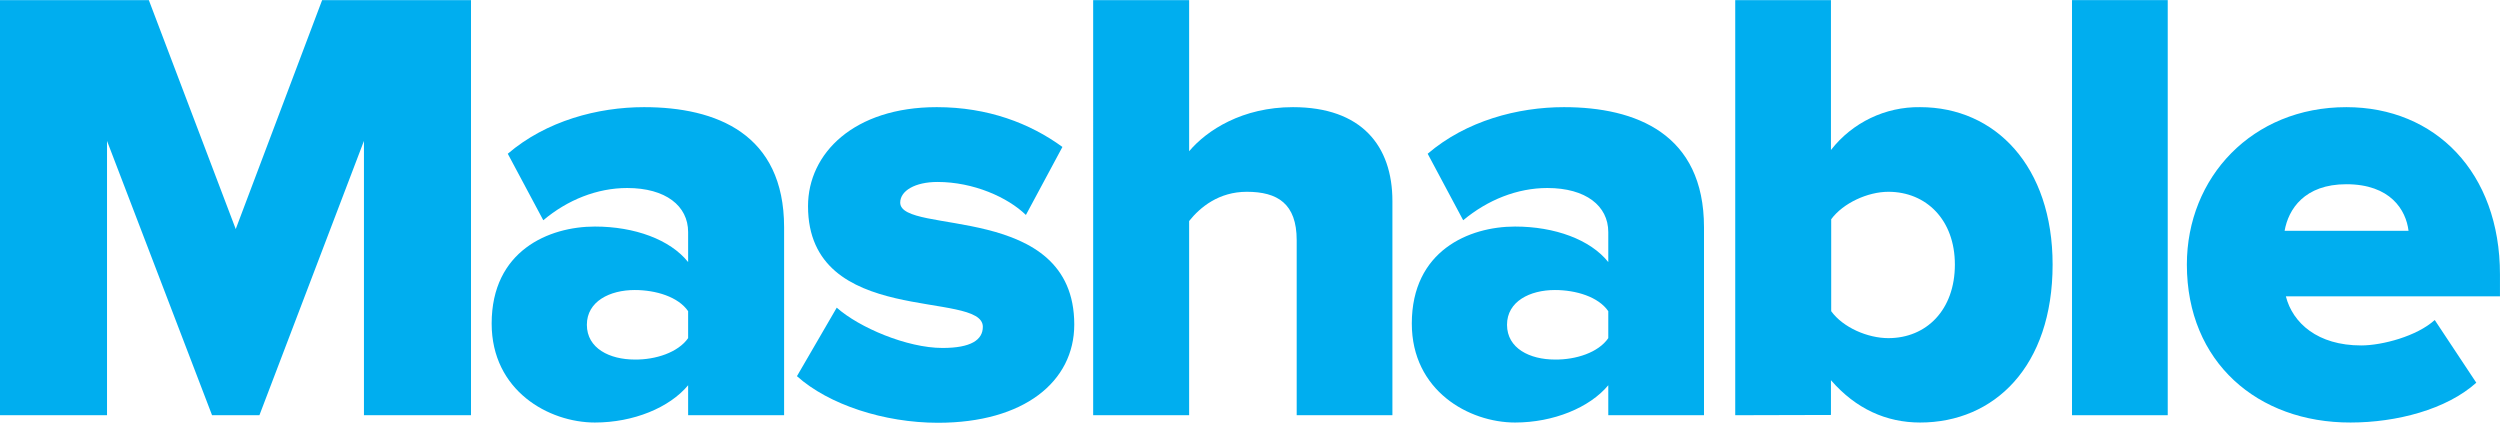
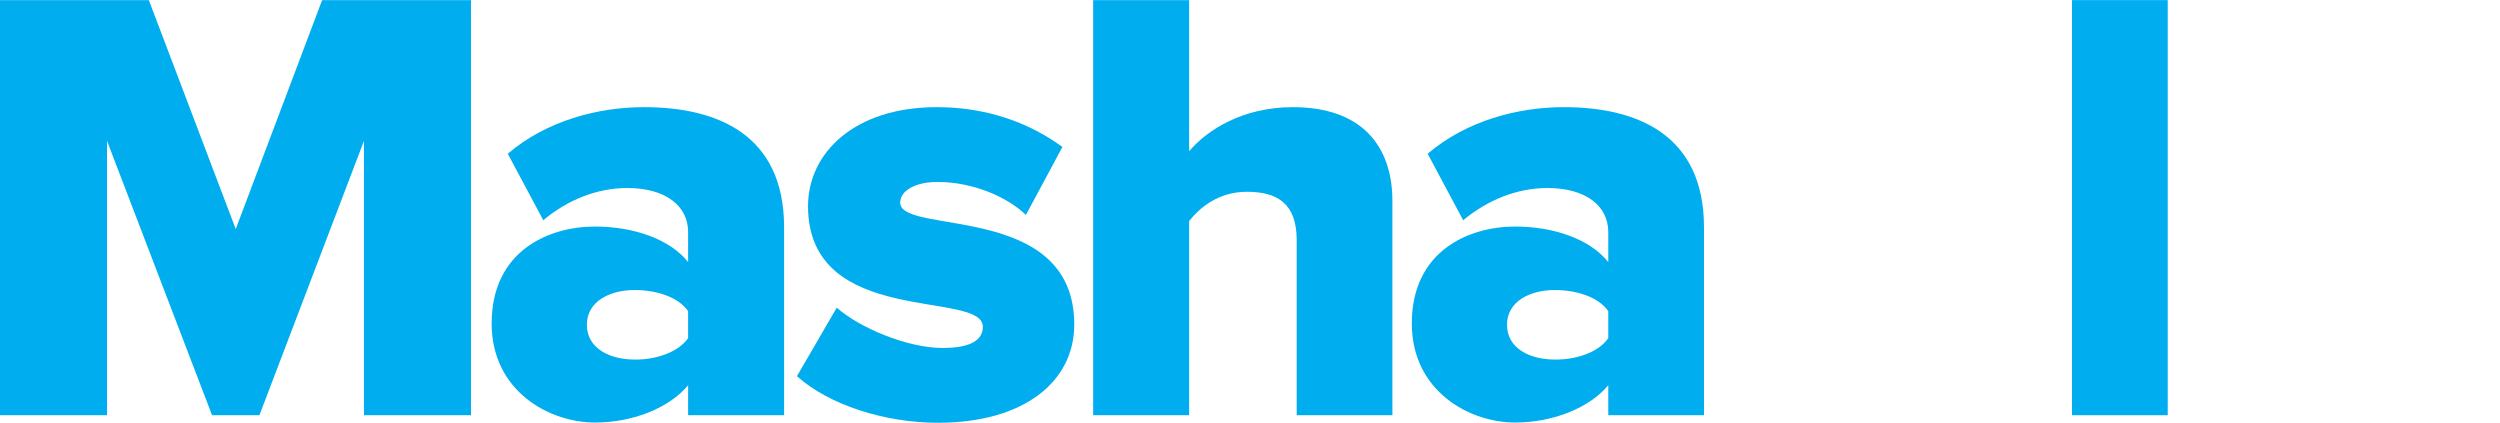
<svg xmlns="http://www.w3.org/2000/svg" version="1.1" id="Layer_1" x="0px" y="0px" width="992.5px" height="167.8px" viewBox="0 0 992.5 167.8" style="enable-background:new 0 0 992.5 167.8;" xml:space="preserve">
  <style type="text/css">
	.st0{fill:#00AEEF;}
</style>
  <g transform="translate(.887 .34)">
    <path class="st0" d="M127-0.3L92.7,90.6L58.2-0.3H-0.9v164.8h42.5V55.6l41.7,108.9h18.8l41.5-108.9v108.9h42.5V-0.3H127z" />
    <path class="st0" d="M272.3,133.9v-10.7c-3.9-5.7-12.8-8.4-21.2-8.4c-9.9,0-19,4.5-19,13.8c0,9.4,9.1,13.8,19,13.8   C259.4,142.5,268.3,139.6,272.3,133.9L272.3,133.9z M272.3,164.5v-11.9c-7.4,8.9-21.7,14.8-37,14.8c-18.3,0-41-12.6-41-39.3   c0-28.9,22.7-38.5,41-38.5c15.8,0,29.9,5.2,37,14.1V91.8c0-10.4-8.9-17.5-24.2-17.5c-11.9,0-23.7,4.7-33.3,12.8l-14.1-26.4   c15.3-13.1,35.8-18.5,54.1-18.5c28.7,0,55.6,10.6,55.6,47.7v74.6H272.3L272.3,164.5z" />
    <path class="st0" d="M315.5,149l15.8-27.2c8.9,7.9,27.9,16,42,16c11.3,0,16-3.2,16-8.4c0-14.8-69.4,0.5-69.4-47.9   c0-21,18.3-39.3,51.1-39.3c20.3,0,37,6.4,49.9,15.8l-14.5,27c-7.2-7-20.8-13.1-35.1-13.1c-8.9,0-14.8,3.5-14.8,8.2   c0,13.1,69.1-0.5,69.1,48.4c0,22.7-20,39-54.1,39C350.1,167.5,328.1,160.3,315.5,149" />
    <path class="st0" d="M513.9,164.5V95c0-14.5-7.6-19.2-19.8-19.2c-11.1,0-18.5,6.1-22.9,11.6v77.1h-38.1V-0.3h38.1v60   c7.1-8.4,21.2-17.5,41.2-17.5c27.2,0,39.5,15.3,39.5,37.3v85H513.9z" />
    <path class="st0" d="M637.6,133.9v-10.7c-3.9-5.7-12.8-8.4-21.2-8.4c-9.9,0-19,4.5-19,13.8c0,9.4,9.1,13.8,19,13.8   C624.8,142.5,633.7,139.6,637.6,133.9L637.6,133.9z M637.6,164.5v-11.9c-7.4,8.9-21.8,14.8-37,14.8c-18.3,0-41-12.6-41-39.3   c0-28.9,22.7-38.5,41-38.5c15.8,0,29.9,5.2,37,14.1V91.8c0-10.4-8.9-17.5-24.2-17.5c-11.9,0-23.7,4.7-33.4,12.8l-14.1-26.4   c15.3-13.1,35.8-18.5,54.1-18.5c28.6,0,55.6,10.6,55.6,47.7v74.6H637.6L637.6,164.5z" />
-     <path class="st0" d="M748.8,133.9c15.1,0,26.4-11.2,26.4-29.2c0-17.8-11.4-28.9-26.4-28.9c-8.2,0-18,4.5-22.7,10.9v36.5   C730.8,129.7,740.6,133.9,748.8,133.9z M688,164.5V-0.3h38v59.5c8.5-10.9,21.6-17.2,35.4-17c29.9,0,52.6,23.5,52.6,62.5   c0,40.5-23.2,62.7-52.6,62.7c-13.4,0-25.5-5.4-35.4-16.8v13.8L688,164.5L688,164.5z" />
    <path class="st0" d="M821.7-0.3h38v164.8h-38V-0.3z" />
-     <path class="st0" d="M930.6,72.8c-16.6,0-23,9.9-24.5,18.5h49.2C954.3,83,948.1,72.8,930.6,72.8 M867.3,104.7   c0-34.6,25.9-62.5,63.3-62.5c35.3,0,61,25.9,61,66.4v8.7h-85c2.7,10.6,12.6,19.5,29.9,19.5c8.4,0,22.2-3.7,29.2-10.1l16.5,24.9   c-11.8,10.6-31.6,15.8-49.9,15.8C895.5,167.5,867.3,143.5,867.3,104.7" />
  </g>
</svg>